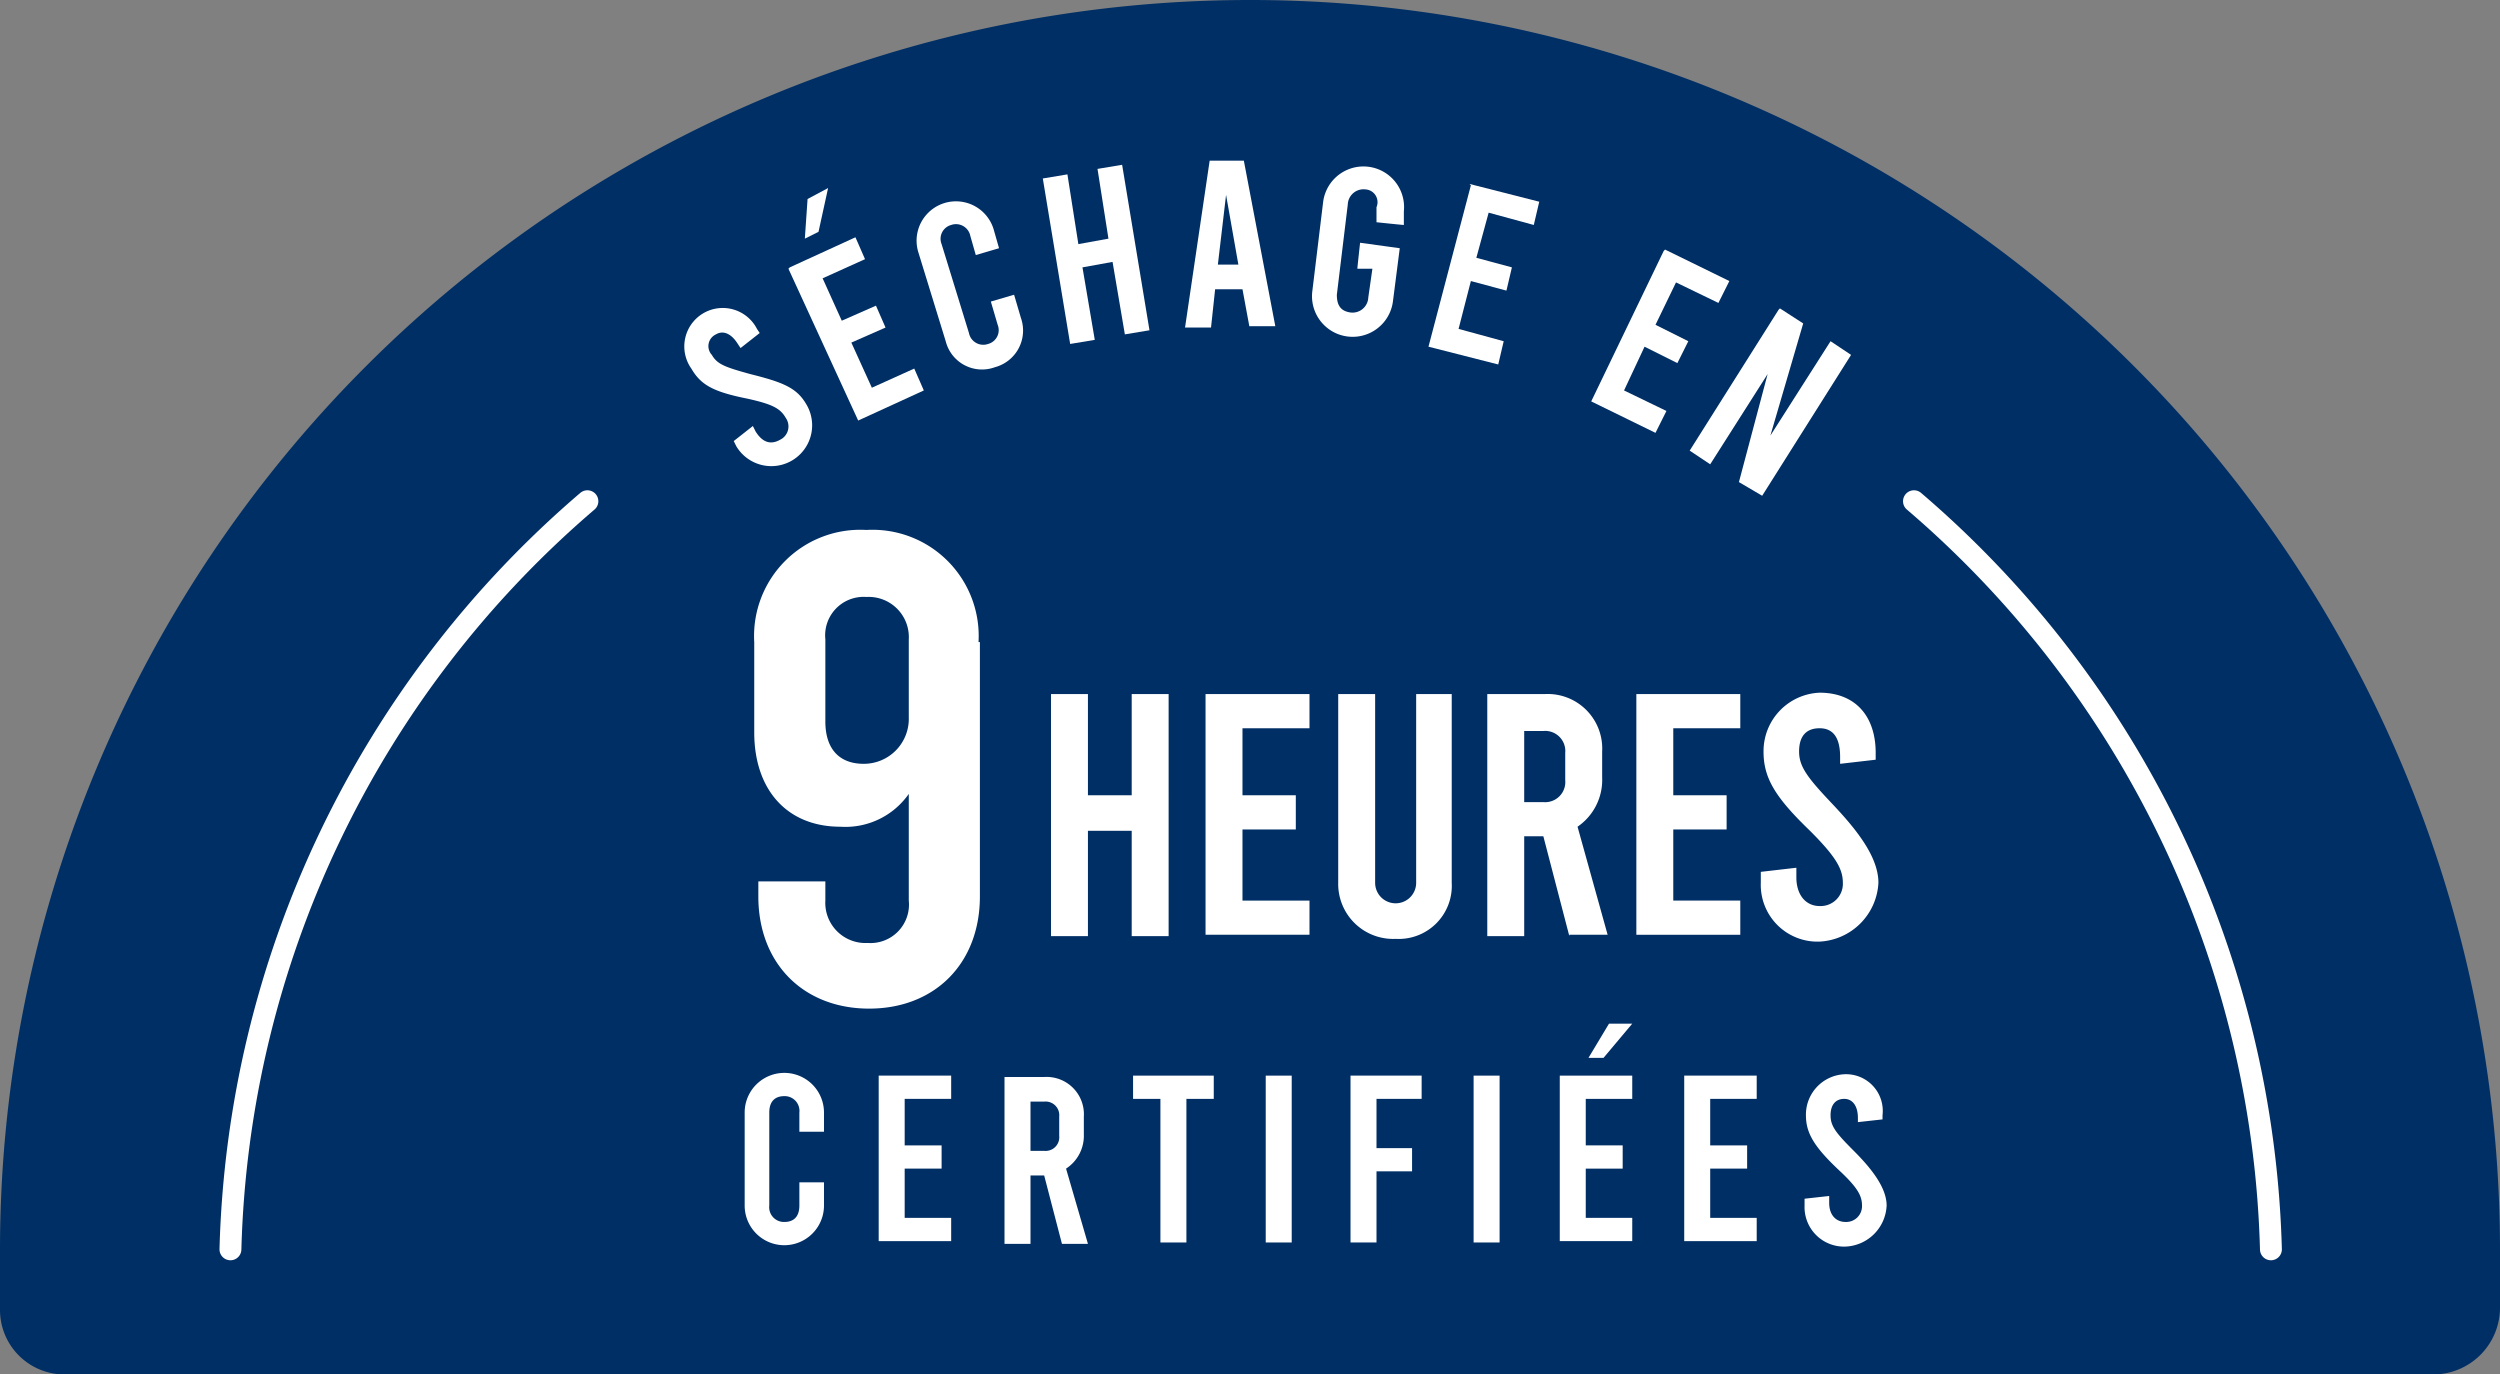
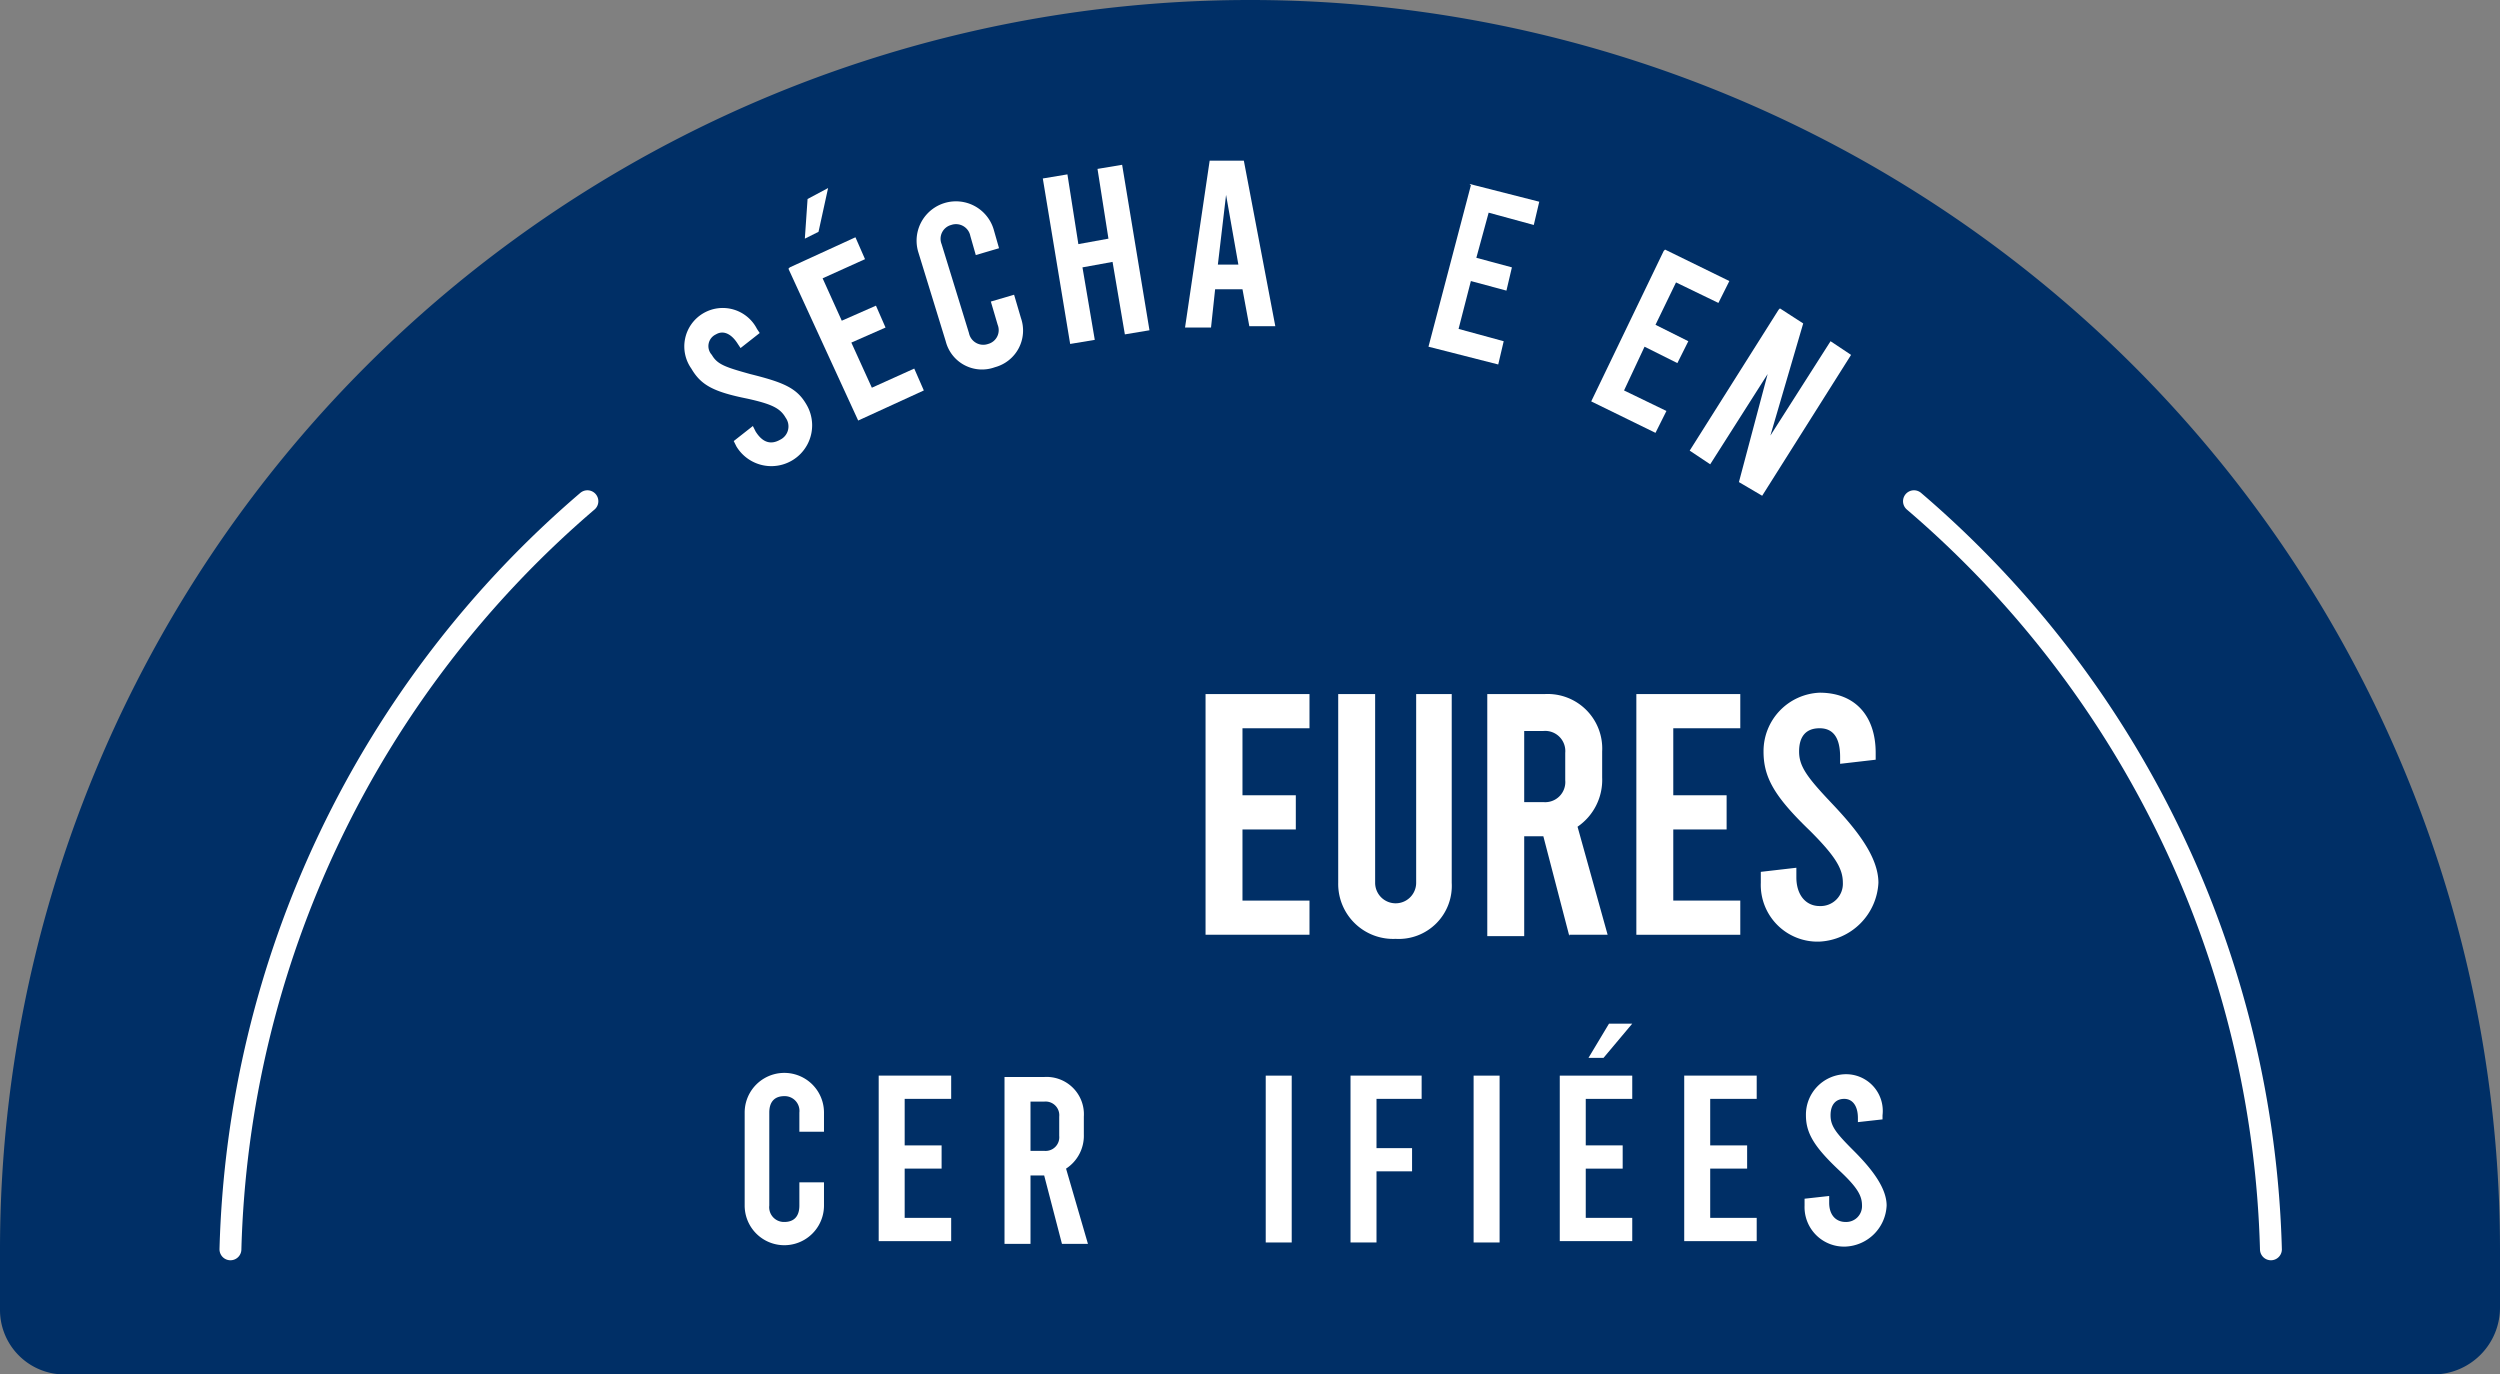
<svg xmlns="http://www.w3.org/2000/svg" width="182.8" height="100.5" viewBox="0 0 182.8 100.5">
  <rect x="0" y="0" width="182.8" height="100.5" fill="#808080" stroke="none" />
  <g id="Raggruppa_2525" data-name="Raggruppa 2525" transform="translate(-4478.55 -9094.55)">
    <path id="Tracciato_20301" data-name="Tracciato 20301" d="M177.9,100a4.439,4.439,0,0,0,4.4-4.4V91.3A90.95,90.95,0,1,0,.4,91.4v4.3A4.268,4.268,0,0,0,4.7,100H177.8Z" transform="translate(4478.6 9094.6)" fill="#002f66" stroke="#002f66" stroke-miterlimit="10" stroke-width="0.9" />
    <g id="Raggruppa_2518" data-name="Raggruppa 2518" transform="translate(4478.6 9094.6)">
      <path id="Tracciato_20302" data-name="Tracciato 20302" d="M54.4,88.1V81.3a2.9,2.9,0,1,1,5.8,0v1.4H58.4V81.3a1.078,1.078,0,0,0-1.1-1.2c-.7,0-1.1.4-1.1,1.2v6.8a1.078,1.078,0,0,0,1.1,1.2c.7,0,1.1-.4,1.1-1.2V86.4h1.8v1.7a2.9,2.9,0,0,1-5.8,0Z" fill="#fff" />
      <path id="Tracciato_20303" data-name="Tracciato 20303" d="M64.2,78.6h5.3v1.7H66.1v3.4h2.7v1.7H66.1V89h3.4v1.7H64.2V78.6Z" fill="#fff" />
      <path id="Tracciato_20304" data-name="Tracciato 20304" d="M77.6,90.9l-1.3-5h-1v5H73.4V78.7h2.9a2.729,2.729,0,0,1,2.9,2.9v1.3a2.863,2.863,0,0,1-1.3,2.5l1.6,5.5H77.6Zm-2.3-6.8h1A1,1,0,0,0,77.4,83V81.6a1,1,0,0,0-1.1-1.1h-1v3.7Z" fill="#fff" />
-       <path id="Tracciato_20305" data-name="Tracciato 20305" d="M82.8,78.6h5.9v1.7h-2V90.8H84.8V80.3h-2Z" fill="#fff" />
      <path id="Tracciato_20306" data-name="Tracciato 20306" d="M92.5,78.6h1.9V90.8H92.5Z" fill="#fff" />
      <path id="Tracciato_20307" data-name="Tracciato 20307" d="M98.7,78.6h5.2v1.7h-3.3v3.6h2.6v1.7h-2.6v5.2H98.7V78.6Z" fill="#fff" />
      <path id="Tracciato_20308" data-name="Tracciato 20308" d="M107.7,78.6h1.9V90.8h-1.9Z" fill="#fff" />
      <path id="Tracciato_20309" data-name="Tracciato 20309" d="M114,78.6h5.3v1.7h-3.4v3.4h2.7v1.7h-2.7V89h3.4v1.7H114V78.6Z" fill="#fff" />
      <path id="Tracciato_20310" data-name="Tracciato 20310" d="M123.1,78.6h5.3v1.7H125v3.4h2.7v1.7H125V89h3.4v1.7h-5.3V78.6Z" fill="#fff" />
      <path id="Tracciato_20311" data-name="Tracciato 20311" d="M131.9,88v-.4l1.8-.2v.5c0,.9.5,1.4,1.2,1.4a1.155,1.155,0,0,0,1.2-1.2c0-.7-.3-1.3-1.7-2.6-1.8-1.7-2.4-2.7-2.4-4a2.956,2.956,0,0,1,2.8-3,2.683,2.683,0,0,1,2.8,3v.3l-1.8.2v-.3c0-.9-.4-1.4-1-1.4s-1,.4-1,1.2.4,1.3,1.7,2.6,2.4,2.7,2.4,4a3.14,3.14,0,0,1-3,3,2.888,2.888,0,0,1-3-3Z" fill="#fff" />
    </g>
    <path id="Tracciato_20312" data-name="Tracciato 20312" d="M119.3,74.8l-2.1,2.5h-1.1l1.5-2.5Z" transform="translate(4478.6 9094.6)" fill="#fff" />
    <path id="Tracciato_20313" data-name="Tracciato 20313" d="M60.5,13.7l-.7,3.2-1,.5.2-2.9Z" transform="translate(4478.6 9094.6)" fill="#fff" />
    <g id="Raggruppa_2520" data-name="Raggruppa 2520" transform="translate(4478.6 9094.6)">
-       <path id="Tracciato_20314" data-name="Tracciato 20314" d="M71.6,46.9V65.5c0,4.9-3.3,8.2-8.1,8.2s-8.1-3.3-8.1-8.2V64.4h4.9v1.4a2.939,2.939,0,0,0,3.1,3.1,2.813,2.813,0,0,0,3-3.1V58a5.652,5.652,0,0,1-5,2.4c-3.9,0-6.3-2.7-6.3-6.9V46.9a7.768,7.768,0,0,1,8.2-8.2,7.768,7.768,0,0,1,8.2,8.2Zm-11.3-.3v6.1c0,2.1,1.1,3.1,2.8,3.1a3.288,3.288,0,0,0,3.3-3.4V46.7a2.939,2.939,0,0,0-3.1-3.1,2.813,2.813,0,0,0-3,3.1Z" fill="#fff" />
      <g id="Raggruppa_2519" data-name="Raggruppa 2519">
-         <path id="Tracciato_20315" data-name="Tracciato 20315" d="M76.8,68.4V50.7h2.7v7.4h3.2V50.7h2.7V68.4H82.7V60.7H79.5v7.7Z" fill="#fff" />
        <path id="Tracciato_20316" data-name="Tracciato 20316" d="M88.1,50.7h7.6v2.5H90.8v4.9h3.9v2.5H90.8v5.2h4.9v2.5H88.1V50.6Z" fill="#fff" />
        <path id="Tracciato_20317" data-name="Tracciato 20317" d="M97.8,64.5V50.7h2.7V64.5a1.5,1.5,0,1,0,3,0V50.7h2.6V64.5a3.884,3.884,0,0,1-4.1,4.1A4.02,4.02,0,0,1,97.8,64.5Z" fill="#fff" />
        <path id="Tracciato_20318" data-name="Tracciato 20318" d="M114.7,68.4l-1.9-7.3h-1.4v7.3h-2.7V50.7h4.2a3.989,3.989,0,0,1,4.2,4.2v1.9a4.143,4.143,0,0,1-1.8,3.6l2.2,7.9h-2.8Zm-3.3-9.8h1.4a1.472,1.472,0,0,0,1.6-1.6V55a1.472,1.472,0,0,0-1.6-1.6h-1.4v5.2Z" fill="#fff" />
        <path id="Tracciato_20319" data-name="Tracciato 20319" d="M119.6,50.7h7.6v2.5h-4.9v4.9h3.9v2.5h-3.9v5.2h4.9v2.5h-7.6V50.6Z" fill="#fff" />
        <path id="Tracciato_20320" data-name="Tracciato 20320" d="M128.7,64.3v-.6l2.6-.3v.7c0,1.3.7,2.1,1.7,2.1a1.628,1.628,0,0,0,1.7-1.7c0-1-.5-1.9-2.4-3.8-2.6-2.5-3.4-3.9-3.4-5.8a4.277,4.277,0,0,1,4.1-4.3c2.6,0,4.1,1.7,4.1,4.4v.5l-2.6.3v-.5q0-2.1-1.5-2.1c-1,0-1.5.6-1.5,1.7s.6,1.9,2.4,3.8,3.4,3.9,3.4,5.8a4.537,4.537,0,0,1-4.3,4.3,4.149,4.149,0,0,1-4.3-4.3Z" fill="#fff" />
      </g>
    </g>
    <g id="Raggruppa_2521" data-name="Raggruppa 2521" transform="translate(4478.6 9094.6)">
      <path id="Tracciato_20321" data-name="Tracciato 20321" d="M53.8,32.6l-.2-.4L55,31.1l.2.4q.75,1.2,1.8.6a1.081,1.081,0,0,0,.4-1.6c-.4-.7-1-1-2.8-1.4-2.5-.5-3.4-1-4.1-2.2A2.811,2.811,0,1,1,55.3,24l.2.3-1.4,1.1-.2-.3c-.5-.8-1.1-1-1.6-.7a.944.944,0,0,0-.3,1.5c.4.7,1,.9,2.8,1.4,2.4.6,3.4,1,4.1,2.2a2.984,2.984,0,1,1-5.1,3.1Z" fill="#fff" />
      <path id="Tracciato_20322" data-name="Tracciato 20322" d="M57.7,19.5l4.8-2.2.7,1.6-3.1,1.4,1.4,3.1L64,22.3l.7,1.6L62.2,25l1.5,3.3,3.1-1.4.7,1.6-4.8,2.2L57.6,19.6Z" fill="#fff" />
      <path id="Tracciato_20323" data-name="Tracciato 20323" d="M69.1,24.9l-2-6.5a2.878,2.878,0,0,1,5.5-1.7l.4,1.4-1.7.5-.4-1.4a1.067,1.067,0,0,0-1.4-.8,1.045,1.045,0,0,0-.7,1.4l2,6.5a1.067,1.067,0,0,0,1.4.8,1.045,1.045,0,0,0,.7-1.4L72.4,22l1.7-.5.5,1.7a2.774,2.774,0,0,1-1.9,3.6A2.738,2.738,0,0,1,69.1,24.9Z" fill="#fff" />
      <path id="Tracciato_20324" data-name="Tracciato 20324" d="M78.2,25.1,76.2,13l1.8-.3.8,5.1,2.2-.4-.8-5.1L82,12l2,12.1-1.8.3-.9-5.3-2.2.4.9,5.3-1.8.3Z" fill="#fff" />
      <path id="Tracciato_20325" data-name="Tracciato 20325" d="M90.8,21.1h-2l-.3,2.8H86.6l1.8-12.2h2.5l2.3,12.1H91.3l-.5-2.7Zm-.3-1.8-.9-5.1L89,19.3Z" fill="#fff" />
-       <path id="Tracciato_20326" data-name="Tracciato 20326" d="M100.6,16.1v-1a.934.934,0,0,0-.8-1.3,1.155,1.155,0,0,0-1.3,1.1l-.8,6.6c0,.8.3,1.2,1,1.3a1.155,1.155,0,0,0,1.3-1.1l.3-2.1H99.2c0-.1.2-1.9.2-1.9l2.9.4-.5,3.9a2.971,2.971,0,0,1-5.9-.7l.8-6.6a2.971,2.971,0,0,1,5.9.7v1c-.1,0-2-.2-2-.2Z" fill="#fff" />
      <path id="Tracciato_20327" data-name="Tracciato 20327" d="M107.4,13.4l5.1,1.3-.4,1.7-3.3-.9-.9,3.3,2.6.7-.4,1.7-2.6-.7-.9,3.5,3.3.9-.4,1.7-5.1-1.3,3.1-11.8Z" fill="#fff" />
      <path id="Tracciato_20328" data-name="Tracciato 20328" d="M121.7,18.2l4.7,2.3-.8,1.6-3.1-1.5L121,23.7l2.4,1.2-.8,1.6-2.4-1.2-1.5,3.2,3.1,1.5-.8,1.6-4.7-2.3,5.3-11Z" fill="#fff" />
      <path id="Tracciato_20329" data-name="Tracciato 20329" d="M130.1,22.5l1.7,1.1-2.4,8.2,4.4-6.9,1.5,1-6.5,10.3-1.7-1,2.1-7.9L125,33.9l-1.5-1L130,22.6Z" fill="#fff" />
    </g>
    <g id="Raggruppa_2522" data-name="Raggruppa 2522" transform="translate(4478.6 9094.6)">
      <path id="Tracciato_20330" data-name="Tracciato 20330" d="M166,91.3a74.589,74.589,0,0,0-26.1-54.7" fill="none" stroke="#fff" stroke-linecap="round" stroke-linejoin="round" stroke-width="1.6" />
      <path id="Tracciato_20331" data-name="Tracciato 20331" d="M42.9,36.6A74.589,74.589,0,0,0,16.8,91.3" fill="none" stroke="#fff" stroke-linecap="round" stroke-linejoin="round" stroke-width="1.6" />
    </g>
  </g>
</svg>